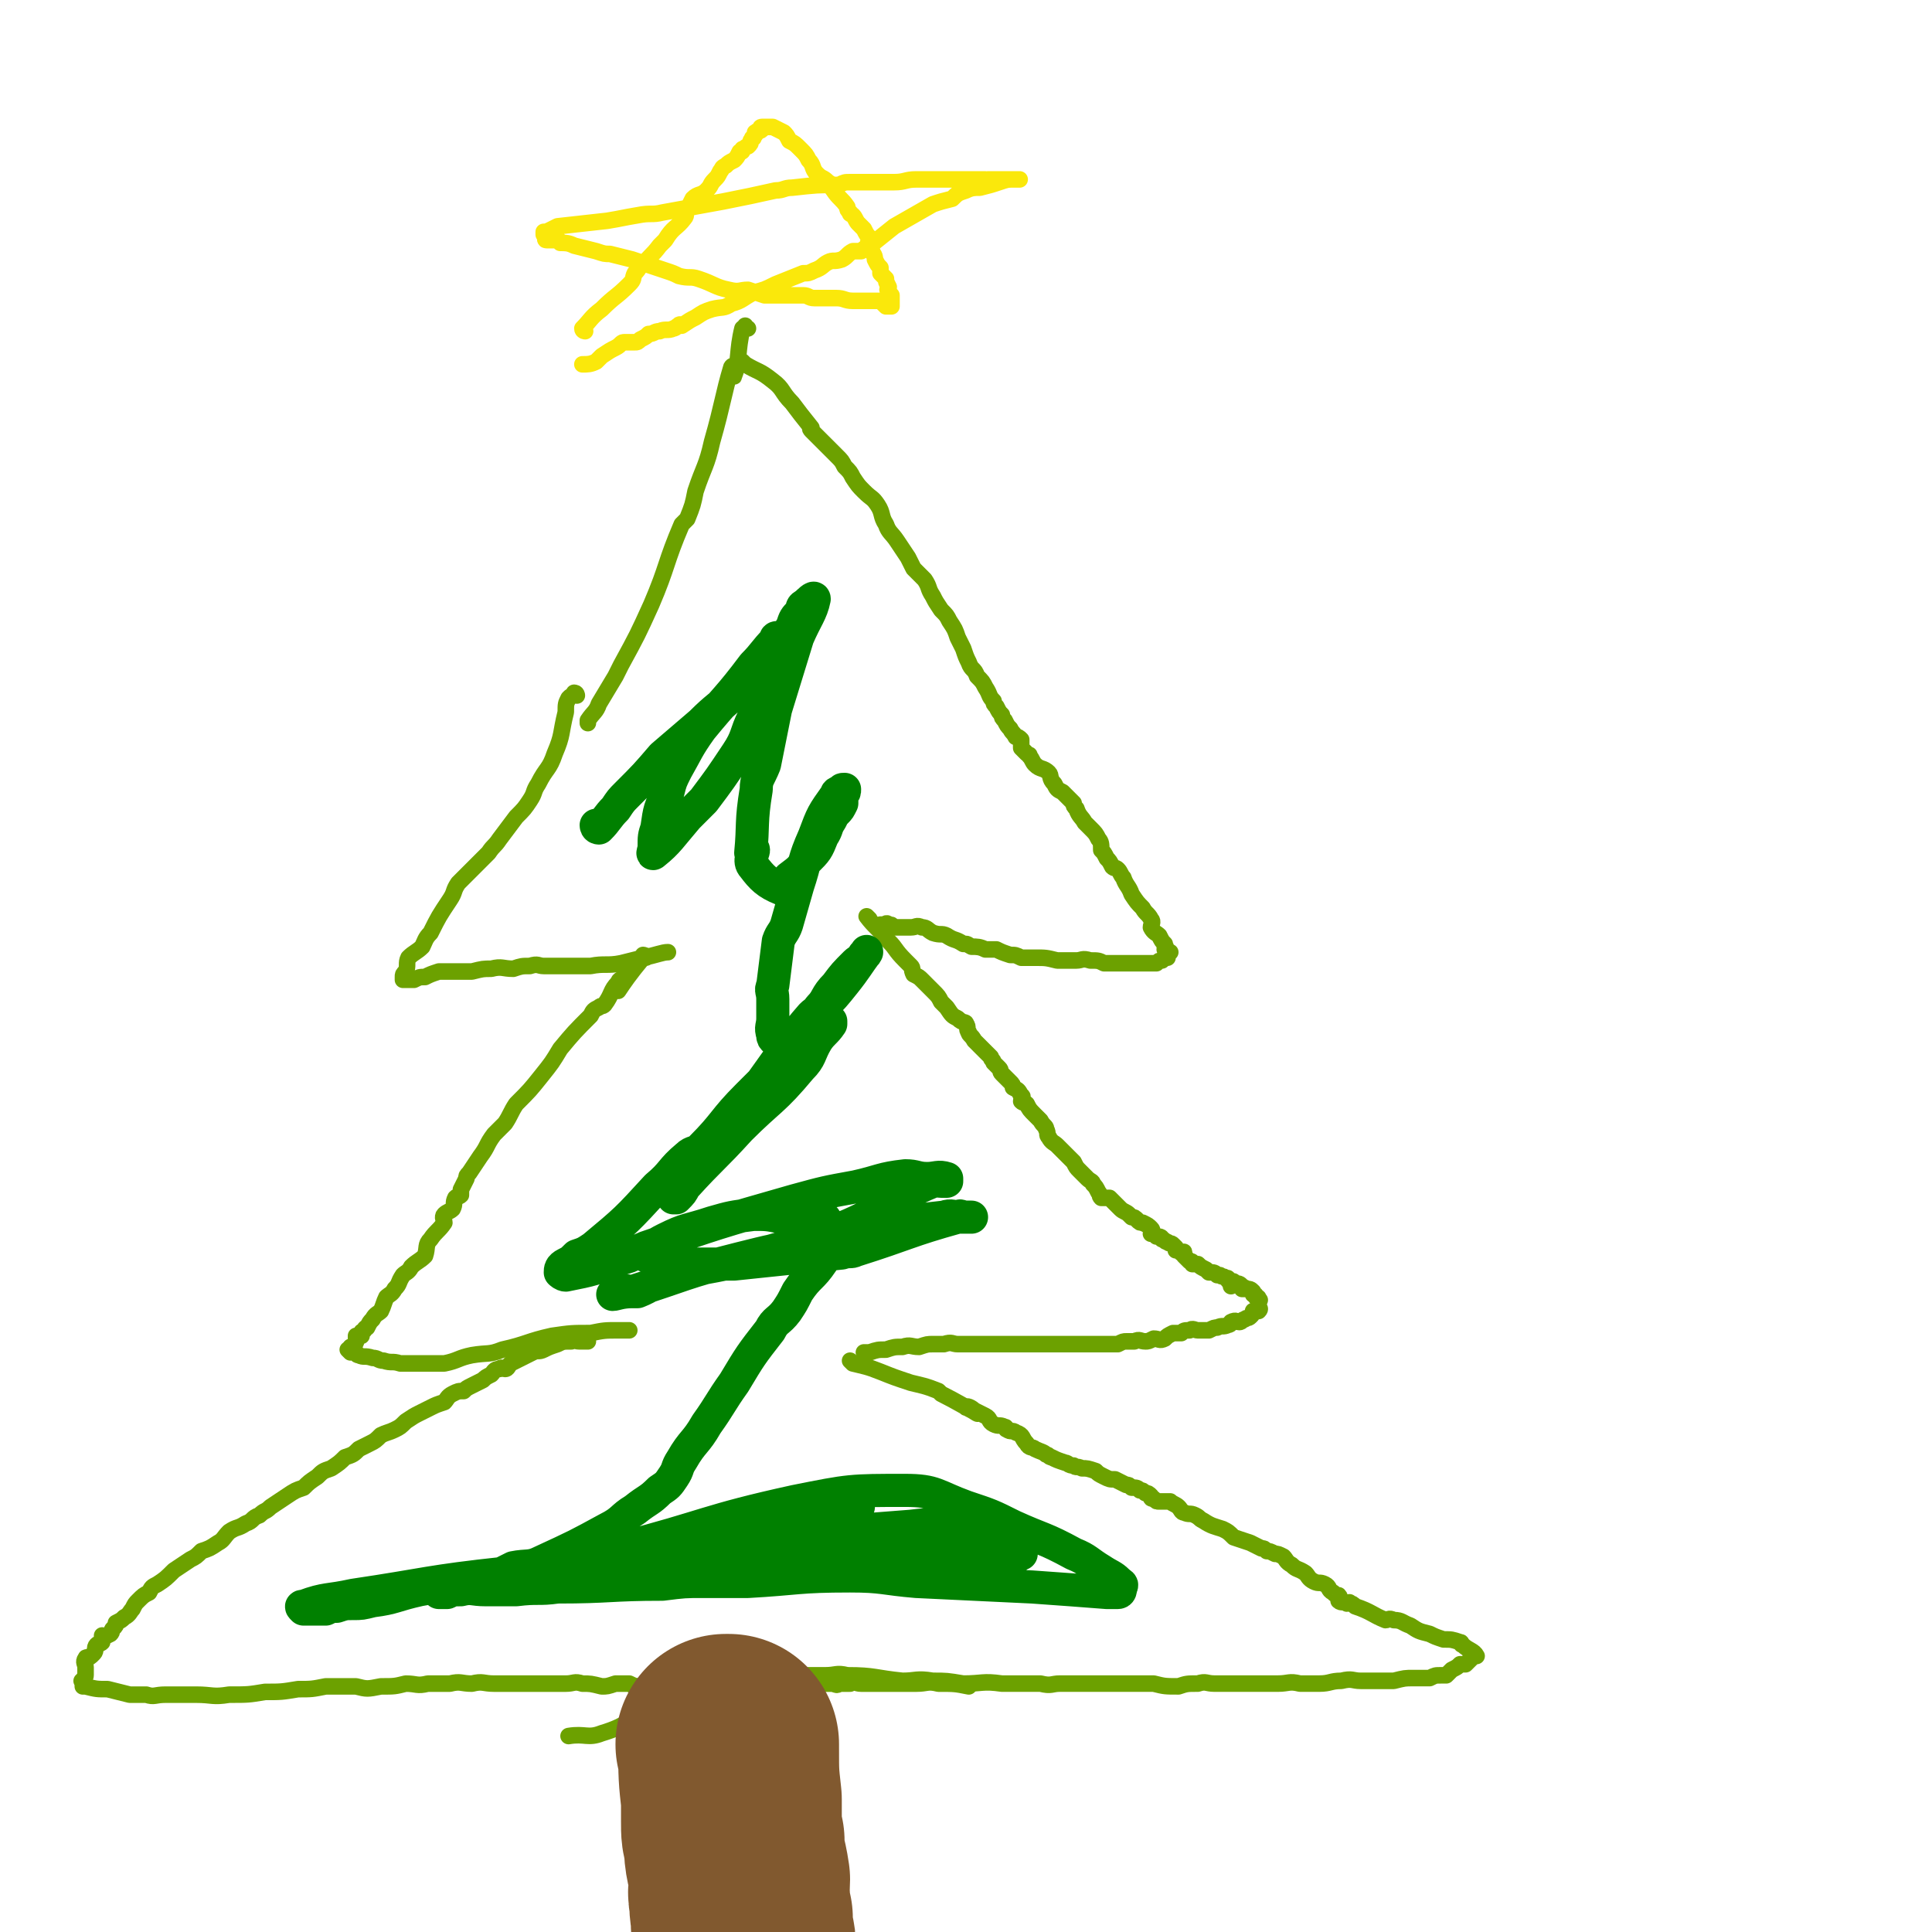
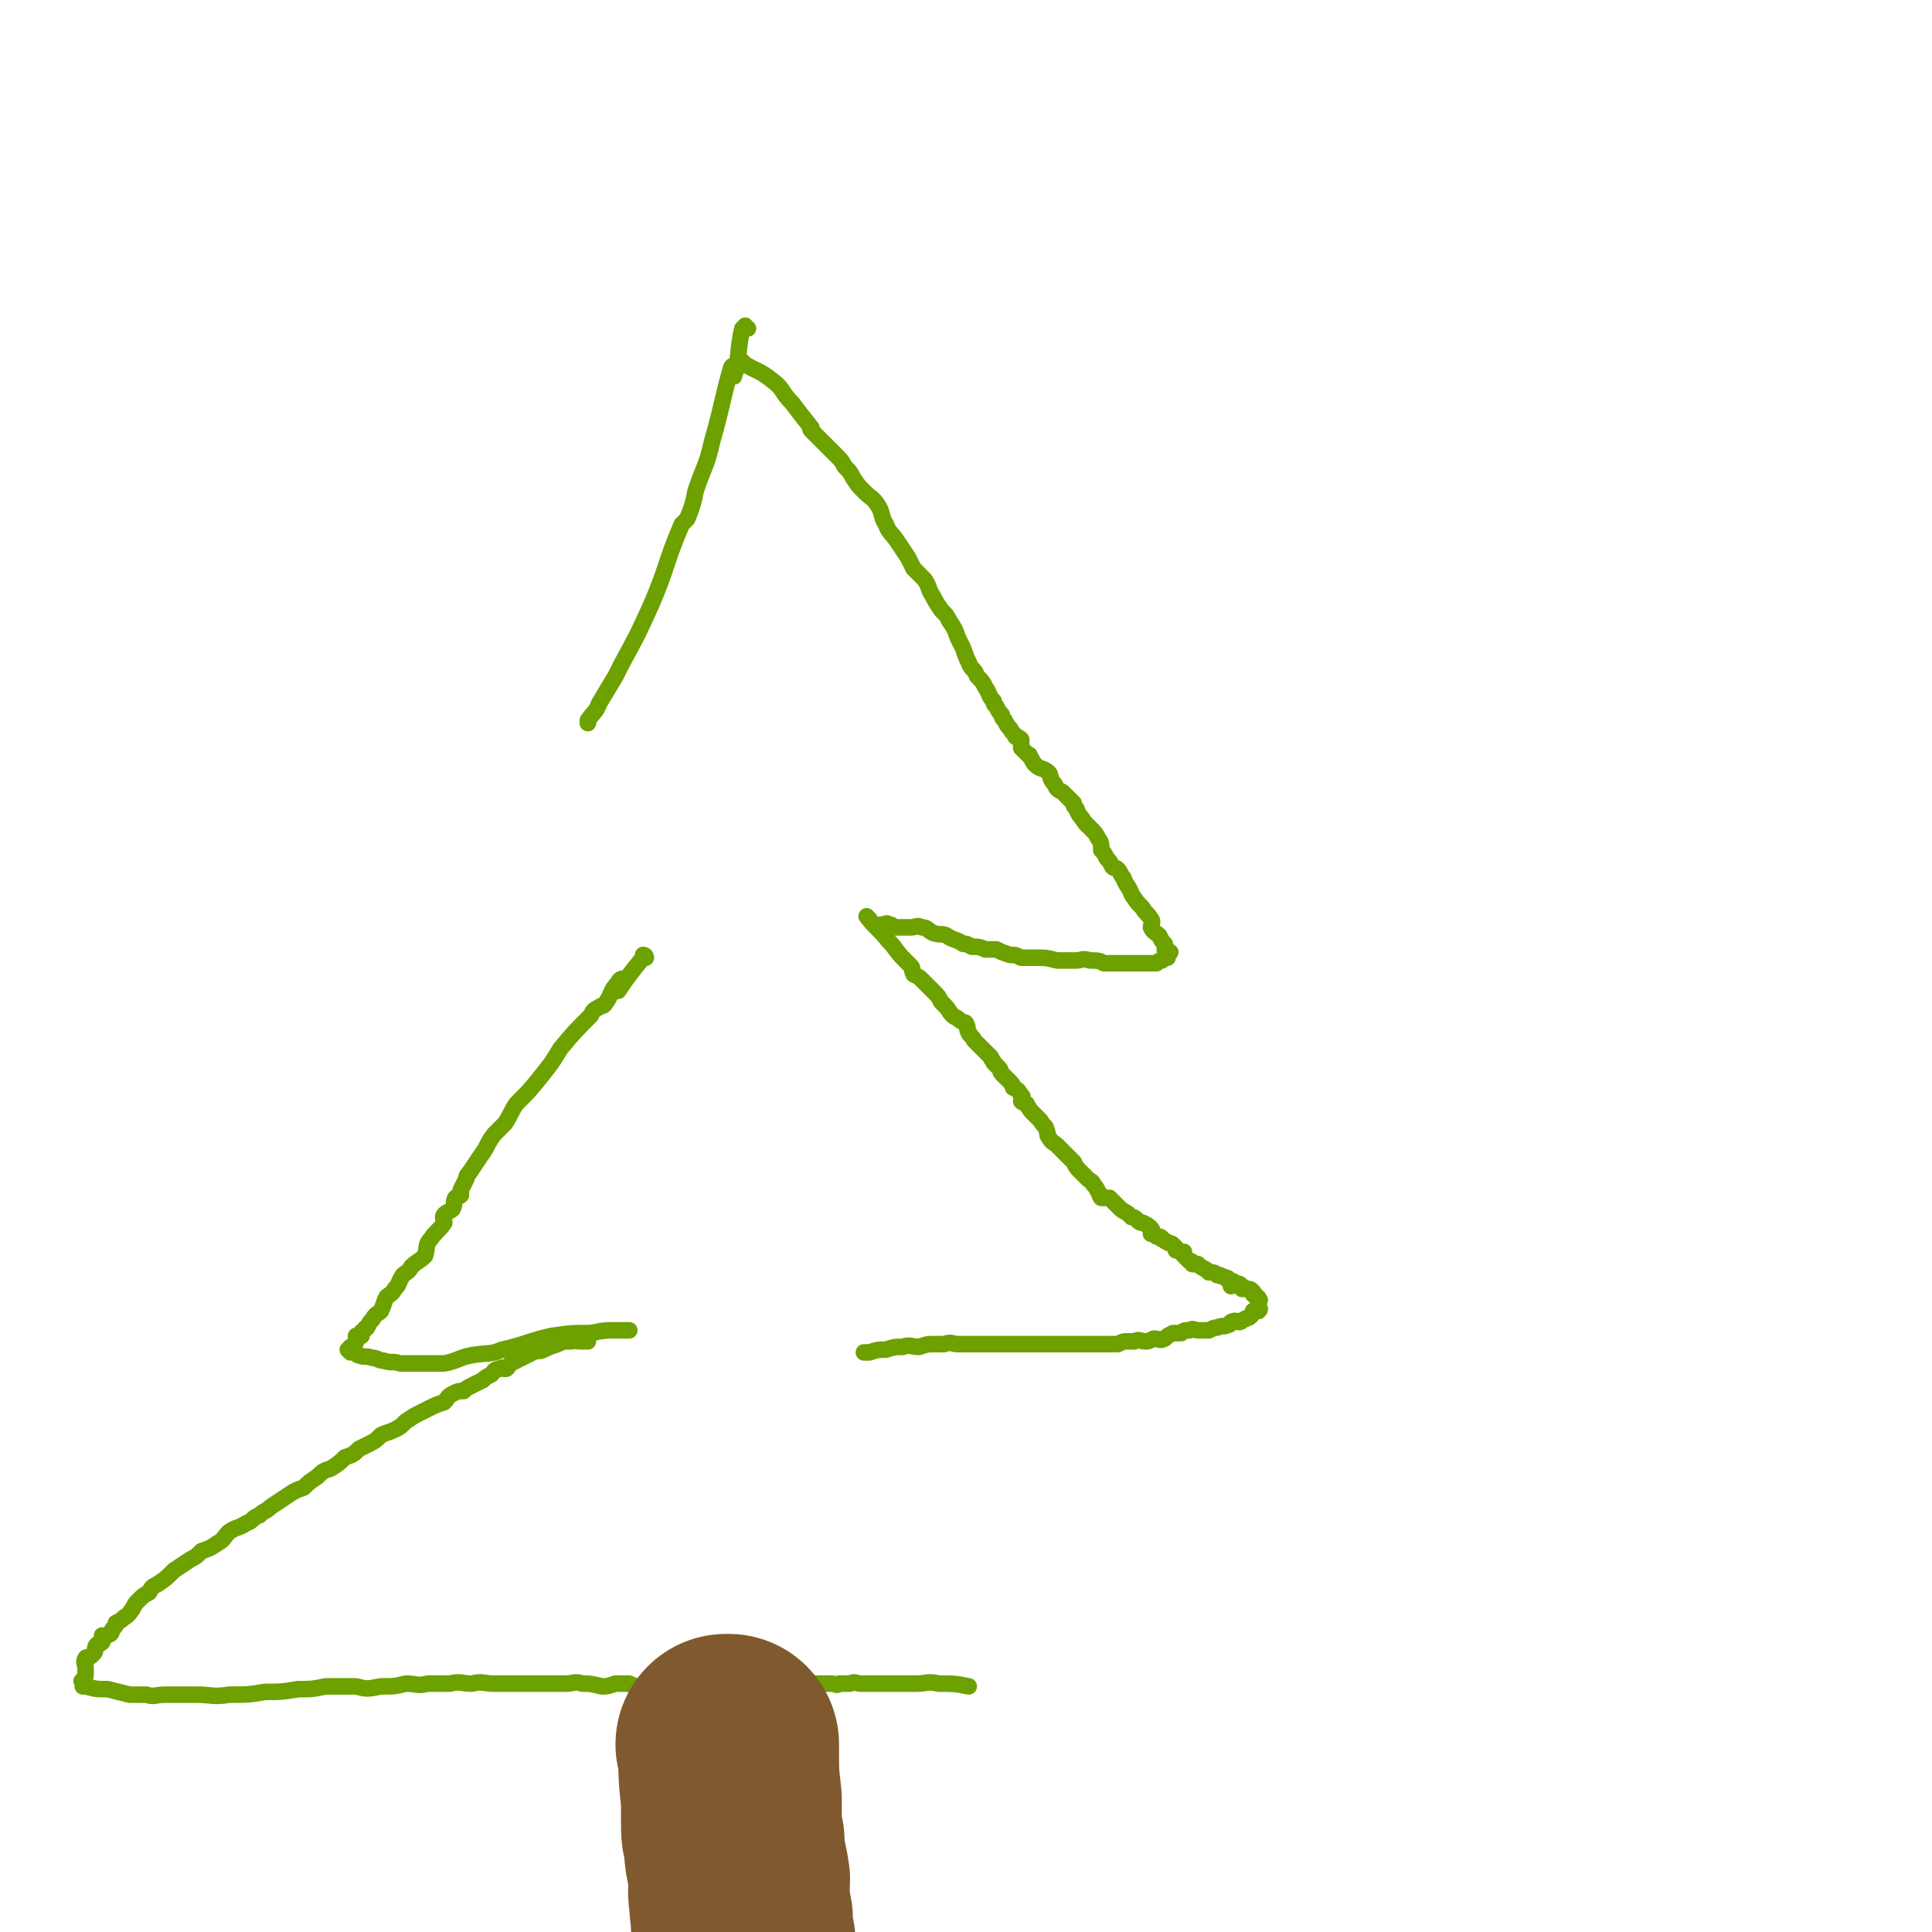
<svg xmlns="http://www.w3.org/2000/svg" viewBox="0 0 700 700" version="1.1">
  <g fill="none" stroke="#6CA100" stroke-width="6" stroke-linecap="round" stroke-linejoin="round">
    <path d="M271,119c0,0 -1,0 -1,-1 0,0 0,1 1,1 0,0 0,0 0,0 -1,0 -1,-1 -2,0 -2,8 -1,12 -3,17 0,2 0,-5 -1,-3 -3,10 -3,13 -7,27 -2,9 -3,9 -6,18 -1,5 -1,5 -3,10 -1,1 -1,1 -2,2 -6,14 -5,15 -11,29 -5,11 -5,11 -11,22 -1,2 -1,2 -2,4 -3,5 -3,5 -6,10 -1,3 -2,3 -4,6 0,0 0,0 0,1 " />
    <path d="M270,132c0,0 -1,-1 -1,-1 0,0 0,1 1,1 0,0 0,0 0,0 5,3 5,2 10,6 4,3 3,4 7,8 3,4 3,4 7,9 0,0 -1,0 0,1 3,3 3,3 7,7 1,1 1,1 2,2 2,2 2,2 3,4 2,2 2,2 3,4 2,3 2,3 4,5 3,3 3,2 5,5 2,3 1,4 3,7 1,3 2,3 4,6 2,3 2,3 4,6 1,2 1,2 2,4 2,2 2,2 4,4 2,3 1,3 3,6 1,2 1,2 3,5 2,2 2,2 3,4 2,3 2,3 3,6 1,2 1,2 2,4 1,3 1,3 2,5 1,3 2,2 3,5 2,2 2,2 3,4 2,3 1,3 3,5 0,1 0,1 1,2 1,2 1,2 2,3 0,1 0,1 1,2 1,2 1,2 2,3 1,2 1,1 2,3 1,0 1,0 2,1 0,2 0,2 0,3 1,1 1,1 2,2 1,1 1,0 1,1 1,1 1,2 2,3 2,2 3,1 5,3 1,1 0,2 2,4 1,2 1,2 3,3 1,1 1,1 2,2 1,1 1,1 2,2 0,1 0,1 1,2 1,3 2,3 3,5 1,1 1,1 2,2 2,2 2,2 3,4 1,1 1,2 1,4 1,1 1,1 2,3 1,1 1,1 2,3 1,1 1,0 2,1 1,1 1,2 2,3 1,3 2,3 3,6 2,3 2,3 4,5 1,2 2,2 3,4 1,1 0,2 0,3 1,2 2,2 3,3 1,2 1,2 2,3 0,1 0,0 0,1 1,0 0,1 0,1 1,1 2,1 2,1 0,0 0,0 -1,1 0,0 0,0 0,1 0,0 -1,0 -1,0 0,0 0,0 -1,1 -1,0 -1,0 -2,1 -1,0 -1,0 -3,0 -2,0 -2,0 -5,0 -2,0 -2,0 -5,0 -3,0 -3,0 -6,0 -2,-1 -2,-1 -5,-1 -3,-1 -3,0 -5,0 -2,0 -2,0 -3,0 -2,0 -2,0 -4,0 -4,-1 -4,-1 -8,-1 -2,0 -2,0 -5,0 -2,-1 -2,-1 -4,-1 -3,-1 -3,-1 -5,-2 -2,0 -2,0 -4,0 -2,-1 -3,-1 -5,-1 -2,-1 -1,-1 -3,-1 -3,-2 -3,-1 -6,-3 -2,-1 -2,0 -5,-1 -2,-1 -2,-2 -4,-2 -2,-1 -2,0 -4,0 -2,0 -2,0 -3,0 -2,0 -2,0 -3,0 -1,-1 -1,-1 -2,-1 -1,-1 -1,0 -2,0 0,0 -1,0 -1,0 " />
    <path d="M315,333c0,0 -1,-1 -1,-1 3,4 4,4 8,9 0,0 0,0 0,0 3,3 2,3 6,7 1,1 1,1 2,2 1,1 0,1 1,3 2,1 2,1 3,2 1,1 1,1 2,2 1,1 1,1 2,2 2,2 2,2 3,4 1,1 1,1 2,2 2,3 2,3 4,4 2,2 3,1 3,2 1,1 0,2 1,3 0,1 1,1 2,3 1,1 1,1 2,2 1,1 1,1 2,2 1,1 1,1 2,2 0,1 1,1 1,2 1,1 1,1 2,2 1,1 0,1 1,2 2,2 2,2 3,3 1,1 1,1 1,2 2,1 2,1 3,3 1,0 0,1 0,2 1,1 1,0 2,1 1,2 1,2 3,4 1,1 1,1 2,2 1,2 2,2 2,3 1,2 0,2 1,3 1,2 2,2 3,3 2,2 2,2 3,3 2,2 2,2 3,3 1,2 1,2 2,3 2,2 2,2 3,3 1,1 2,1 2,2 1,1 1,1 2,3 1,1 0,1 1,2 2,0 2,0 3,0 1,1 1,1 2,2 1,1 1,1 2,2 1,1 2,1 3,2 0,0 0,0 1,1 1,0 1,0 2,1 1,1 1,1 2,1 2,1 2,1 3,2 1,1 0,1 0,2 1,0 1,0 2,1 1,0 2,0 2,1 1,0 1,1 2,1 1,1 1,0 2,1 0,0 0,0 1,1 0,0 0,0 0,1 1,0 1,0 2,1 1,0 1,-1 1,0 0,0 0,0 0,1 1,1 1,1 2,2 1,0 1,0 1,1 1,0 1,0 2,0 1,1 1,1 3,2 0,0 0,0 1,1 2,0 2,0 3,1 1,0 1,0 1,0 1,1 1,0 2,1 1,0 1,0 1,1 1,1 1,2 1,2 0,0 0,-1 0,-1 1,-1 1,-1 1,0 2,0 2,0 3,1 0,0 0,0 0,1 0,0 1,0 1,0 0,0 0,0 0,0 0,0 0,-1 0,0 2,0 2,0 3,1 0,0 0,0 0,1 1,0 1,0 1,1 1,0 1,0 1,1 1,0 0,0 0,1 0,0 0,0 0,1 0,1 1,1 0,2 0,0 0,0 -1,0 0,0 0,0 -1,0 0,1 0,1 -1,2 -1,1 -1,0 -2,1 -1,0 -1,1 -2,1 -1,0 -1,-1 -3,0 0,0 0,1 -1,1 -2,1 -2,0 -4,1 -1,0 -1,0 -3,1 -1,0 -1,0 -2,0 0,0 0,0 0,0 -1,0 -1,0 -2,0 -1,0 -2,-1 -3,0 -2,0 -2,0 -3,1 -2,0 -2,0 -3,0 -2,1 -2,1 -3,2 -2,1 -2,0 -4,0 -2,1 -2,1 -3,1 -2,0 -2,-1 -4,0 -1,0 -1,0 -3,0 -1,0 -1,0 -3,1 -2,0 -2,0 -4,0 -1,0 -1,0 -3,0 -2,0 -2,0 -4,0 -6,0 -6,0 -11,0 -6,0 -6,0 -12,0 -5,0 -5,0 -9,0 -5,0 -5,0 -9,0 -2,0 -2,0 -3,0 -1,0 -1,0 -1,0 -1,0 -1,0 -2,0 -2,0 -2,-1 -5,0 -2,0 -2,0 -4,0 -2,0 -2,0 -5,1 -3,0 -3,-1 -6,0 -3,0 -3,0 -6,1 -3,0 -3,0 -6,1 -1,0 -2,0 -2,0 " />
-     <path d="M309,494c0,0 -1,-1 -1,-1 0,0 0,0 1,1 4,1 5,1 10,3 0,0 0,0 0,0 5,2 5,2 11,4 4,1 5,1 10,3 0,0 0,0 1,1 6,3 9,5 13,7 1,1 -3,-2 -4,-2 0,-1 2,0 3,1 2,1 2,1 4,2 2,1 1,2 3,3 2,1 2,0 4,1 1,0 0,1 1,1 1,1 2,0 3,1 3,1 2,2 4,4 1,2 2,1 3,2 2,1 3,1 4,2 1,0 1,1 2,1 2,1 2,1 5,2 1,0 1,1 3,1 1,1 1,0 3,1 2,0 2,0 5,1 1,1 1,1 3,2 2,1 2,1 4,1 2,1 2,1 4,2 1,0 1,0 2,1 2,0 2,0 3,1 1,0 1,0 2,1 1,0 1,0 2,1 0,1 0,1 1,1 1,1 1,1 2,1 2,0 2,0 4,0 1,1 2,1 3,2 1,1 1,2 2,2 2,1 2,0 4,1 2,1 1,1 3,2 3,2 4,2 7,3 2,1 2,1 4,3 3,1 3,1 6,2 2,1 2,1 4,2 1,0 1,0 2,1 1,0 1,0 3,1 1,0 1,0 3,1 1,1 1,2 3,3 2,2 2,1 5,3 1,1 1,2 3,3 2,1 2,0 4,1 2,1 1,2 3,3 1,1 1,1 2,1 1,1 0,2 0,2 1,1 2,0 3,1 1,0 1,-1 1,0 1,0 1,0 2,1 6,2 6,3 11,5 1,0 1,-1 3,0 3,0 3,1 6,2 3,2 3,2 7,3 2,1 2,1 5,2 3,0 3,0 6,1 1,0 0,1 1,1 2,2 4,2 5,4 0,0 -1,0 -2,1 0,0 0,0 -1,1 0,0 0,0 -1,1 -1,0 -1,0 -2,0 -1,1 -1,1 -3,2 -1,1 -1,1 -2,2 -1,0 -1,0 -2,0 -2,0 -2,0 -4,1 -3,0 -3,0 -6,0 -3,0 -3,0 -7,1 -3,0 -3,0 -5,0 -4,0 -4,0 -7,0 -3,0 -3,-1 -7,0 -4,0 -4,1 -8,1 -3,0 -3,0 -7,0 -4,-1 -4,0 -8,0 -4,0 -4,0 -9,0 -4,0 -4,0 -9,0 -2,0 -2,0 -5,0 -3,0 -3,-1 -6,0 -4,0 -4,0 -7,1 -5,0 -5,0 -9,-1 -5,0 -5,0 -9,0 -4,0 -4,0 -9,0 -3,0 -3,0 -7,0 -4,0 -4,0 -9,0 -3,0 -3,1 -7,0 -7,0 -7,0 -14,0 -7,-1 -7,0 -14,0 -6,-1 -6,-1 -11,-1 -6,-1 -6,0 -11,0 -10,-1 -10,-2 -20,-2 -4,-1 -4,0 -8,0 -1,0 -1,0 -3,0 -1,0 -1,0 -2,0 -3,0 -3,0 -5,0 -3,0 -3,-1 -5,0 -4,0 -4,0 -8,1 -7,1 -7,1 -14,3 -10,3 -10,4 -19,8 -3,1 -3,-1 -6,0 -10,4 -9,6 -19,9 -5,2 -6,0 -12,1 " />
-     <path d="M209,252c0,0 -1,-1 -1,-1 0,0 0,0 1,1 0,0 0,0 0,0 0,0 0,-1 -1,-1 0,0 0,0 0,1 -1,0 -1,0 -2,1 -1,2 -1,2 -1,5 -2,8 -1,8 -4,15 -2,6 -3,5 -6,11 -2,3 -1,3 -3,6 -2,3 -2,3 -5,6 -3,4 -3,4 -6,8 -2,3 -2,2 -4,5 -2,2 -2,2 -5,5 -3,3 -3,3 -6,6 -2,3 -1,3 -3,6 -4,6 -4,6 -7,12 -2,2 -2,3 -3,5 -2,2 -3,2 -5,4 -1,2 0,3 -1,5 -1,1 -1,1 -1,2 0,0 0,1 0,1 0,0 1,0 1,0 2,0 2,0 3,0 2,-1 2,-1 4,-1 2,-1 2,-1 5,-2 3,0 3,0 6,0 3,0 3,0 6,0 4,-1 4,-1 7,-1 4,-1 4,0 8,0 3,-1 3,-1 6,-1 3,-1 3,0 5,0 3,0 3,0 6,0 3,0 3,0 5,0 3,0 3,0 6,0 5,-1 6,0 11,-1 4,-1 4,-1 8,-2 5,-1 7,-2 9,-2 " />
    <path d="M234,347c0,0 -1,-1 -1,-1 0,0 0,0 1,1 0,0 0,0 0,0 0,0 0,-1 -1,-1 0,0 0,0 0,1 -5,6 -7,9 -9,12 -1,1 2,-3 2,-4 0,-1 -2,0 -2,1 -3,3 -2,4 -5,8 -1,1 -1,0 -2,1 -2,1 -2,1 -3,3 -6,6 -6,6 -11,12 -3,5 -3,5 -7,10 -4,5 -4,5 -9,10 -2,3 -2,4 -4,7 -2,2 -2,2 -4,4 -3,4 -2,4 -5,8 -2,3 -2,3 -4,6 -1,1 -1,1 -1,2 -1,2 -1,2 -2,4 0,1 0,1 0,2 -1,1 -1,0 -2,1 -1,2 0,2 -1,4 -1,1 -2,1 -3,2 -1,1 0,2 0,3 -2,3 -3,3 -5,6 -2,2 -1,3 -2,6 -2,2 -3,2 -5,4 -1,2 -2,2 -3,3 -2,3 -1,3 -3,5 -1,2 -2,2 -3,3 -1,2 -1,3 -2,5 -1,1 -2,1 -3,3 -1,1 -1,1 -2,3 -1,0 -1,1 -1,1 -1,1 -1,0 -1,1 -1,0 0,1 0,1 0,0 -1,0 -1,0 -1,0 -1,0 -1,0 0,1 0,1 0,2 0,1 -1,1 -1,2 0,0 -1,0 -1,0 0,0 1,1 1,1 -1,0 -1,-1 -2,0 0,0 0,0 1,1 1,0 1,-1 2,0 0,0 0,1 1,1 2,1 2,0 5,1 2,0 2,1 4,1 3,1 3,0 6,1 3,0 3,0 6,0 5,0 5,0 10,0 5,-1 5,-2 10,-3 6,-1 6,0 11,-2 9,-2 9,-3 18,-5 7,-1 7,-1 14,-1 5,-1 5,-1 10,-1 2,0 3,0 4,0 " />
    <path d="M213,486c0,0 -1,-1 -1,-1 0,0 0,0 1,1 0,0 0,0 0,0 -2,0 -2,0 -3,0 -2,0 -2,-1 -3,0 -3,0 -3,0 -5,1 -3,1 -3,1 -5,2 -2,1 -2,0 -4,1 -2,1 -2,1 -4,2 -2,1 -2,1 -4,2 -1,1 -1,2 -2,2 -1,0 -1,-1 -2,0 -2,0 -2,1 -3,2 -2,1 -2,1 -3,2 -2,1 -2,1 -4,2 -2,1 -2,1 -3,2 -2,0 -2,0 -4,1 -2,1 -2,2 -3,3 -3,1 -3,1 -5,2 -2,1 -2,1 -4,2 -2,1 -2,1 -5,3 -2,2 -2,2 -4,3 -2,1 -3,1 -5,2 -2,2 -2,2 -4,3 -2,1 -2,1 -4,2 -2,2 -2,2 -5,3 -2,2 -2,2 -5,4 -3,1 -3,1 -5,3 -3,2 -3,2 -5,4 -3,1 -3,1 -6,3 -3,2 -3,2 -6,4 -2,2 -2,1 -4,3 -3,1 -2,2 -5,3 -3,2 -3,1 -6,3 -2,2 -2,3 -4,4 -3,2 -3,2 -6,3 -2,2 -2,2 -4,3 -3,2 -3,2 -6,4 -3,3 -3,3 -6,5 -2,1 -2,1 -3,3 -2,1 -2,1 -4,3 -1,1 -1,1 -2,3 -1,1 -1,2 -3,3 -1,1 -1,1 -3,2 0,1 0,1 -1,2 -1,1 0,1 -1,2 -2,1 -2,1 -3,1 0,0 0,-1 0,0 0,0 0,1 0,2 -1,1 -1,0 -2,1 -1,1 0,2 -1,3 -1,1 -1,1 -1,1 -1,1 -2,0 -2,1 -1,1 0,2 0,3 0,1 0,1 0,2 0,1 0,1 0,1 0,1 -1,1 -1,2 -1,0 0,0 0,1 0,1 0,1 0,1 0,0 0,0 1,0 4,1 4,1 8,1 4,1 4,1 8,2 3,0 3,0 6,0 3,1 3,0 7,0 5,0 5,0 11,0 6,0 6,1 12,0 7,0 7,0 13,-1 6,0 6,0 12,-1 5,0 5,0 10,-1 6,0 6,0 11,0 4,1 4,1 9,0 5,0 5,0 9,-1 4,0 4,1 8,0 4,0 4,0 8,0 4,-1 4,0 8,0 4,-1 4,0 8,0 3,0 3,0 7,0 3,0 3,0 7,0 3,0 3,0 6,0 3,0 3,0 6,0 3,0 3,-1 6,0 3,0 3,0 7,1 2,0 2,0 5,-1 2,0 2,0 5,0 2,1 2,1 5,1 2,1 2,0 5,0 1,0 1,1 3,0 3,0 3,-1 5,-1 2,0 2,0 5,0 2,1 2,0 4,0 2,0 2,0 4,0 3,0 3,0 5,0 2,0 2,0 3,0 2,0 2,0 5,0 1,0 1,0 2,0 2,0 2,0 4,0 2,0 2,0 3,0 2,0 2,0 3,0 2,0 2,0 3,0 2,0 2,0 3,0 1,0 1,0 3,0 1,0 1,0 2,0 1,0 1,0 2,0 1,0 1,0 3,0 1,0 1,0 1,0 2,0 2,1 3,0 1,0 1,0 2,0 1,0 1,0 2,0 2,-1 2,0 4,0 2,0 2,0 3,0 3,0 3,0 5,0 3,0 3,0 5,0 3,0 3,0 7,0 4,0 4,-1 8,0 6,0 6,0 11,1 " />
  </g>
  <g fill="none" stroke="#81592F" stroke-width="80" stroke-linecap="round" stroke-linejoin="round">
    <path d="M264,633c0,0 -1,-1 -1,-1 0,0 0,0 1,0 0,0 0,0 0,0 0,1 -1,0 -1,0 0,0 1,0 1,0 0,1 0,1 0,1 0,10 0,10 1,19 0,1 0,1 0,2 0,3 0,3 0,6 0,4 0,4 1,7 0,7 1,7 2,14 0,4 -1,4 0,7 0,4 0,4 1,7 0,2 -1,2 0,3 0,2 0,2 0,4 1,1 1,1 1,2 0,2 0,2 0,5 -1,2 -2,2 -2,5 0,4 1,4 1,7 -1,4 -1,4 -2,8 -1,4 -1,4 -1,8 -1,4 0,4 0,8 0,3 0,3 0,7 0,3 0,4 0,5 " />
  </g>
  <g fill="none" stroke="#FAE80B" stroke-width="6" stroke-linecap="round" stroke-linejoin="round">
-     <path d="M212,120c0,0 -1,0 -1,-1 3,-3 3,-4 7,-7 5,-5 5,-4 10,-9 2,-2 1,-2 2,-4 2,-2 1,-2 3,-3 3,-4 3,-3 6,-7 1,-1 1,-1 2,-2 3,-5 4,-4 7,-8 1,-1 0,-2 1,-3 1,-2 1,-2 2,-4 2,-2 3,-1 5,-3 2,-2 1,-2 3,-4 1,-1 1,-1 2,-3 1,-1 0,-1 2,-2 1,-1 1,-1 3,-2 1,-1 1,-1 2,-3 1,0 1,0 1,-1 1,0 1,-1 2,-1 1,-1 1,-1 1,-2 1,-1 0,-1 1,-1 0,-1 1,-1 1,-2 0,0 -1,0 0,0 0,-1 1,0 2,-1 0,0 -1,-1 0,-1 0,0 0,0 1,0 0,0 0,0 1,0 1,0 1,0 2,0 2,1 2,1 4,2 1,1 1,1 2,3 2,1 2,1 4,3 2,2 2,2 3,4 2,2 1,3 3,5 2,2 2,1 4,3 2,1 1,2 2,3 2,3 3,3 5,6 0,1 0,1 1,2 0,1 0,0 1,1 1,1 1,2 2,3 1,1 1,1 2,2 1,2 1,2 2,3 0,1 -1,2 0,3 0,1 0,1 1,2 0,1 1,1 1,3 1,2 1,2 2,3 0,1 0,2 0,2 1,1 1,1 2,2 0,1 0,1 1,3 0,1 -1,1 0,1 0,1 0,1 1,2 0,1 0,1 0,1 0,1 0,1 0,2 0,0 0,0 0,0 0,1 0,1 0,1 -1,0 -2,0 -2,0 -1,-1 -1,-1 -2,-2 -2,0 -2,0 -4,0 -3,0 -3,0 -6,0 -3,0 -3,-1 -6,-1 -4,0 -4,0 -8,0 -2,0 -2,-1 -4,-1 -3,0 -3,0 -5,0 -1,0 -1,0 -3,0 -1,0 -1,0 -3,0 -1,0 -1,0 -3,0 -3,-1 -3,-1 -6,-2 -3,0 -3,1 -7,0 -5,-1 -5,-2 -11,-4 -3,-1 -3,0 -7,-1 -2,-1 -2,-1 -5,-2 -3,-1 -3,-1 -6,-2 -3,-1 -3,-1 -6,-2 -4,-1 -4,-1 -8,-2 -2,0 -2,0 -5,-1 -4,-1 -4,-1 -8,-2 -2,-1 -3,-1 -5,-1 0,0 0,-1 -1,-1 -1,0 -1,0 -2,0 -1,0 -1,0 -2,0 -1,0 0,-1 0,-1 -1,-1 -1,-1 -1,-1 0,0 0,0 0,-1 0,0 0,0 1,0 2,-1 2,-1 4,-2 9,-1 9,-1 18,-2 6,-1 5,-1 11,-2 5,-1 5,0 9,-1 11,-2 11,-2 22,-4 10,-2 10,-2 19,-4 3,0 3,-1 6,-1 9,-1 9,-1 17,-1 2,-1 2,-1 4,-1 1,0 1,0 2,0 2,0 2,0 3,0 6,0 6,0 11,0 4,0 4,-1 8,-1 3,0 3,0 6,0 3,0 3,0 6,0 2,0 2,0 4,0 2,0 2,0 3,0 1,0 1,0 2,0 1,0 1,0 2,0 1,0 1,0 2,0 1,0 1,1 1,1 0,0 1,0 1,0 0,0 -1,-1 -1,-1 1,0 1,0 2,0 1,0 1,0 2,0 1,0 1,0 3,0 0,0 0,0 1,0 1,0 1,0 2,0 0,0 0,0 1,0 0,0 1,0 0,0 0,0 -1,0 -2,0 -2,0 -2,0 -5,1 -3,1 -3,1 -7,2 -2,0 -3,0 -5,1 -3,1 -3,1 -5,3 -4,1 -4,1 -7,2 -7,4 -7,4 -14,8 -5,4 -5,4 -10,8 -1,0 -1,0 -2,1 -2,0 -2,0 -3,0 -2,1 -2,2 -4,3 -3,1 -3,0 -5,1 -2,1 -2,2 -5,3 -2,1 -2,1 -4,1 -5,2 -5,2 -10,4 -4,2 -4,2 -8,3 -4,2 -4,3 -8,4 -3,2 -3,1 -7,2 -3,1 -3,1 -6,3 -2,1 -2,1 -5,3 0,0 -1,-1 -1,0 -1,0 -1,1 -2,1 -2,1 -3,0 -5,1 -2,0 -2,1 -4,1 -1,1 -1,1 -3,2 -1,1 -1,1 -2,1 -1,0 0,0 0,0 -1,0 -1,0 -2,0 -1,0 -1,0 -2,0 -1,0 -1,1 -3,2 -2,1 -2,1 -5,3 -1,1 -1,1 -2,2 -2,1 -3,1 -5,1 0,0 0,0 1,0 " />
-   </g>
+     </g>
  <g fill="none" stroke="#008000" stroke-width="12" stroke-linecap="round" stroke-linejoin="round">
-     <path d="M217,300c0,0 -1,-1 -1,-1 0,0 0,1 1,1 3,-3 3,-4 6,-7 2,-3 2,-3 4,-5 7,-7 7,-7 13,-14 7,-6 7,-6 14,-12 6,-6 6,-5 12,-11 4,-3 3,-3 7,-7 4,-5 5,-5 9,-9 0,-1 -1,-1 -1,-1 0,-1 1,-1 1,-1 0,-1 0,-2 0,-2 -1,0 -1,0 -1,1 -4,4 -4,5 -8,9 -9,12 -10,12 -19,23 -5,7 -5,8 -9,15 -2,4 -2,4 -3,8 -3,6 -3,6 -4,13 -1,3 -1,3 -1,7 0,1 -1,3 0,2 5,-4 6,-6 12,-13 3,-3 3,-3 6,-6 6,-8 6,-8 12,-17 4,-6 3,-7 6,-13 2,-4 2,-4 4,-9 1,-4 1,-4 3,-9 1,-4 2,-4 4,-9 2,-3 1,-3 3,-6 1,-3 1,-3 3,-5 1,-2 0,-2 2,-3 1,-1 3,-3 3,-2 -1,5 -3,7 -6,14 -4,13 -4,13 -8,26 -2,10 -2,10 -4,20 -2,5 -3,5 -3,9 -2,12 -1,13 -2,23 0,1 1,-2 1,-1 0,1 -2,4 0,6 3,4 5,6 10,8 2,0 2,-2 3,-4 4,-3 4,-3 6,-6 4,-4 4,-4 6,-9 2,-3 1,-3 3,-6 1,-2 1,-2 2,-3 1,-1 1,-1 2,-3 0,-1 0,-1 0,-3 1,-1 1,-1 1,-2 -1,0 -1,0 -1,1 -1,0 -2,0 -2,1 -5,7 -5,7 -8,15 -4,9 -3,9 -6,18 -2,7 -2,7 -4,14 -1,3 -2,3 -3,6 -1,8 -1,8 -2,16 -1,2 0,2 0,5 0,3 0,3 0,7 0,3 -1,3 0,6 0,1 0,1 1,2 2,0 2,1 4,0 6,-5 7,-5 12,-12 3,-3 2,-4 6,-8 3,-4 3,-4 7,-8 1,-1 2,-1 3,-3 1,0 1,-2 1,-1 -3,4 -4,6 -8,11 -4,5 -4,5 -8,9 -2,2 -2,1 -4,3 -7,8 -6,8 -13,17 -5,7 -5,7 -10,14 -5,6 -6,6 -10,13 -4,5 -4,7 -8,12 0,0 0,-3 -1,-2 -2,2 -1,4 -4,8 -1,2 -1,2 -3,4 0,0 -1,0 -1,0 1,-2 2,-2 4,-4 10,-11 10,-10 20,-21 11,-11 12,-10 22,-22 4,-4 3,-5 6,-10 2,-3 3,-3 5,-6 0,-1 0,-1 0,-1 0,0 -1,0 -1,1 -3,2 -3,2 -6,4 -12,11 -12,11 -23,22 -9,9 -8,10 -17,19 -2,2 -3,1 -5,3 -6,5 -5,6 -11,11 -11,12 -11,12 -23,22 -3,2 -3,2 -6,3 -2,2 -2,2 -4,3 -2,1 -2,2 -2,3 0,0 1,1 2,1 10,-2 10,-2 20,-6 5,-1 4,-2 9,-4 26,-9 26,-9 54,-17 11,-3 11,-3 22,-5 9,-2 9,-3 18,-4 4,0 4,1 8,1 3,0 4,-1 7,0 0,0 0,0 0,1 -1,0 -1,0 -2,0 -2,0 -2,-1 -3,0 -17,7 -16,10 -33,17 -19,7 -19,6 -38,12 -13,3 -13,2 -26,6 -5,2 -5,3 -10,5 -1,0 -1,0 -3,0 -1,0 -1,-1 -3,0 -1,0 -3,1 -3,1 1,0 3,-1 7,-1 19,-6 19,-7 39,-12 12,-3 12,-3 24,-5 16,-4 16,-4 32,-7 9,-2 9,-2 18,-3 3,-1 3,0 6,0 1,0 1,0 2,0 1,0 2,0 2,0 0,0 -1,0 -2,0 -2,0 -2,-1 -3,0 -18,5 -18,6 -37,12 -2,1 -2,0 -5,1 -20,2 -20,2 -39,4 -4,0 -4,0 -7,0 -9,0 -9,0 -17,0 -3,-1 -3,-1 -5,-2 -1,-1 -3,-1 -3,-1 2,-3 3,-4 7,-6 8,-4 8,-3 17,-6 7,-2 7,-2 15,-3 5,0 5,0 10,1 4,0 4,0 7,0 1,0 1,0 2,0 1,0 1,-1 2,0 2,0 2,0 4,1 0,0 1,-1 1,0 1,1 1,1 2,3 0,1 0,2 0,3 -1,5 -1,5 -3,9 -4,6 -5,5 -9,11 -2,4 -2,4 -4,7 -3,4 -4,3 -6,7 -7,9 -7,9 -13,19 -5,7 -5,8 -10,15 -4,7 -5,6 -9,13 -2,3 -1,3 -3,6 -2,3 -2,3 -5,5 -4,4 -4,3 -9,7 -5,3 -4,4 -10,7 -11,6 -11,6 -24,12 -4,2 -5,1 -10,2 -4,2 -4,2 -8,4 -3,1 -3,1 -5,1 -2,1 -4,0 -4,1 0,0 1,1 2,1 3,-1 3,-1 5,-2 10,-2 10,-2 19,-4 15,-4 15,-4 30,-8 31,-8 31,-10 63,-17 20,-4 20,-4 40,-4 11,0 11,2 22,6 9,3 9,3 17,7 11,5 11,4 22,10 5,2 5,3 10,6 3,2 4,2 6,4 1,1 2,1 1,2 0,1 0,2 -1,2 -2,0 -2,0 -4,0 -13,-1 -13,-1 -27,-2 -21,-1 -21,-1 -42,-2 -12,-1 -12,-2 -24,-2 -19,0 -19,1 -37,2 -8,0 -8,0 -16,0 -7,0 -7,0 -15,1 -19,0 -19,1 -38,1 -7,1 -7,0 -15,1 -5,0 -5,0 -11,0 -5,0 -5,-1 -9,0 -3,0 -3,0 -5,1 -1,0 -2,0 -3,0 -1,-1 -1,-1 -1,-1 0,-1 -1,-1 -1,-1 1,0 1,1 2,1 16,-2 16,-2 31,-3 13,-2 13,-1 26,-4 15,-2 15,-3 30,-6 16,-3 16,-3 32,-5 26,-3 26,-3 52,-5 8,-1 12,-1 16,-1 1,0 -6,0 -6,1 0,0 2,-1 5,0 2,0 2,0 3,0 1,1 2,2 2,2 0,1 -1,0 -2,1 -11,1 -11,0 -22,2 -12,1 -12,1 -23,2 -26,2 -26,0 -51,2 -21,2 -20,3 -41,6 -8,1 -8,0 -16,1 -21,3 -21,3 -43,7 -9,2 -9,3 -17,4 -4,1 -4,1 -7,1 -3,0 -3,0 -6,1 -2,0 -2,0 -4,1 -2,0 -2,0 -3,0 -2,0 -2,0 -3,0 -1,0 -2,0 -2,0 -1,-1 -1,-1 0,-1 8,-3 9,-2 18,-4 27,-4 27,-5 55,-8 16,-3 16,-2 32,-4 12,-1 12,-2 24,-3 15,-2 15,-2 31,-3 15,-1 15,0 30,0 24,-1 24,-1 48,0 6,0 6,0 12,1 1,0 1,-1 3,0 1,0 1,0 3,0 1,0 1,0 2,1 1,0 0,0 1,1 1,0 1,-1 1,0 -1,0 -1,1 -2,1 -4,2 -4,2 -7,2 -17,1 -17,1 -34,1 -11,1 -11,0 -23,1 -20,0 -20,0 -40,1 -10,0 -10,-1 -19,0 -7,0 -7,0 -14,1 -4,0 -4,0 -9,1 -3,0 -3,0 -6,0 -1,-1 -1,-1 -1,-2 0,0 0,0 1,0 6,-3 6,-3 12,-5 27,-8 27,-9 54,-15 11,-3 11,-2 23,-3 2,0 2,0 4,0 1,-1 1,0 2,0 " />
-   </g>
+     </g>
</svg>